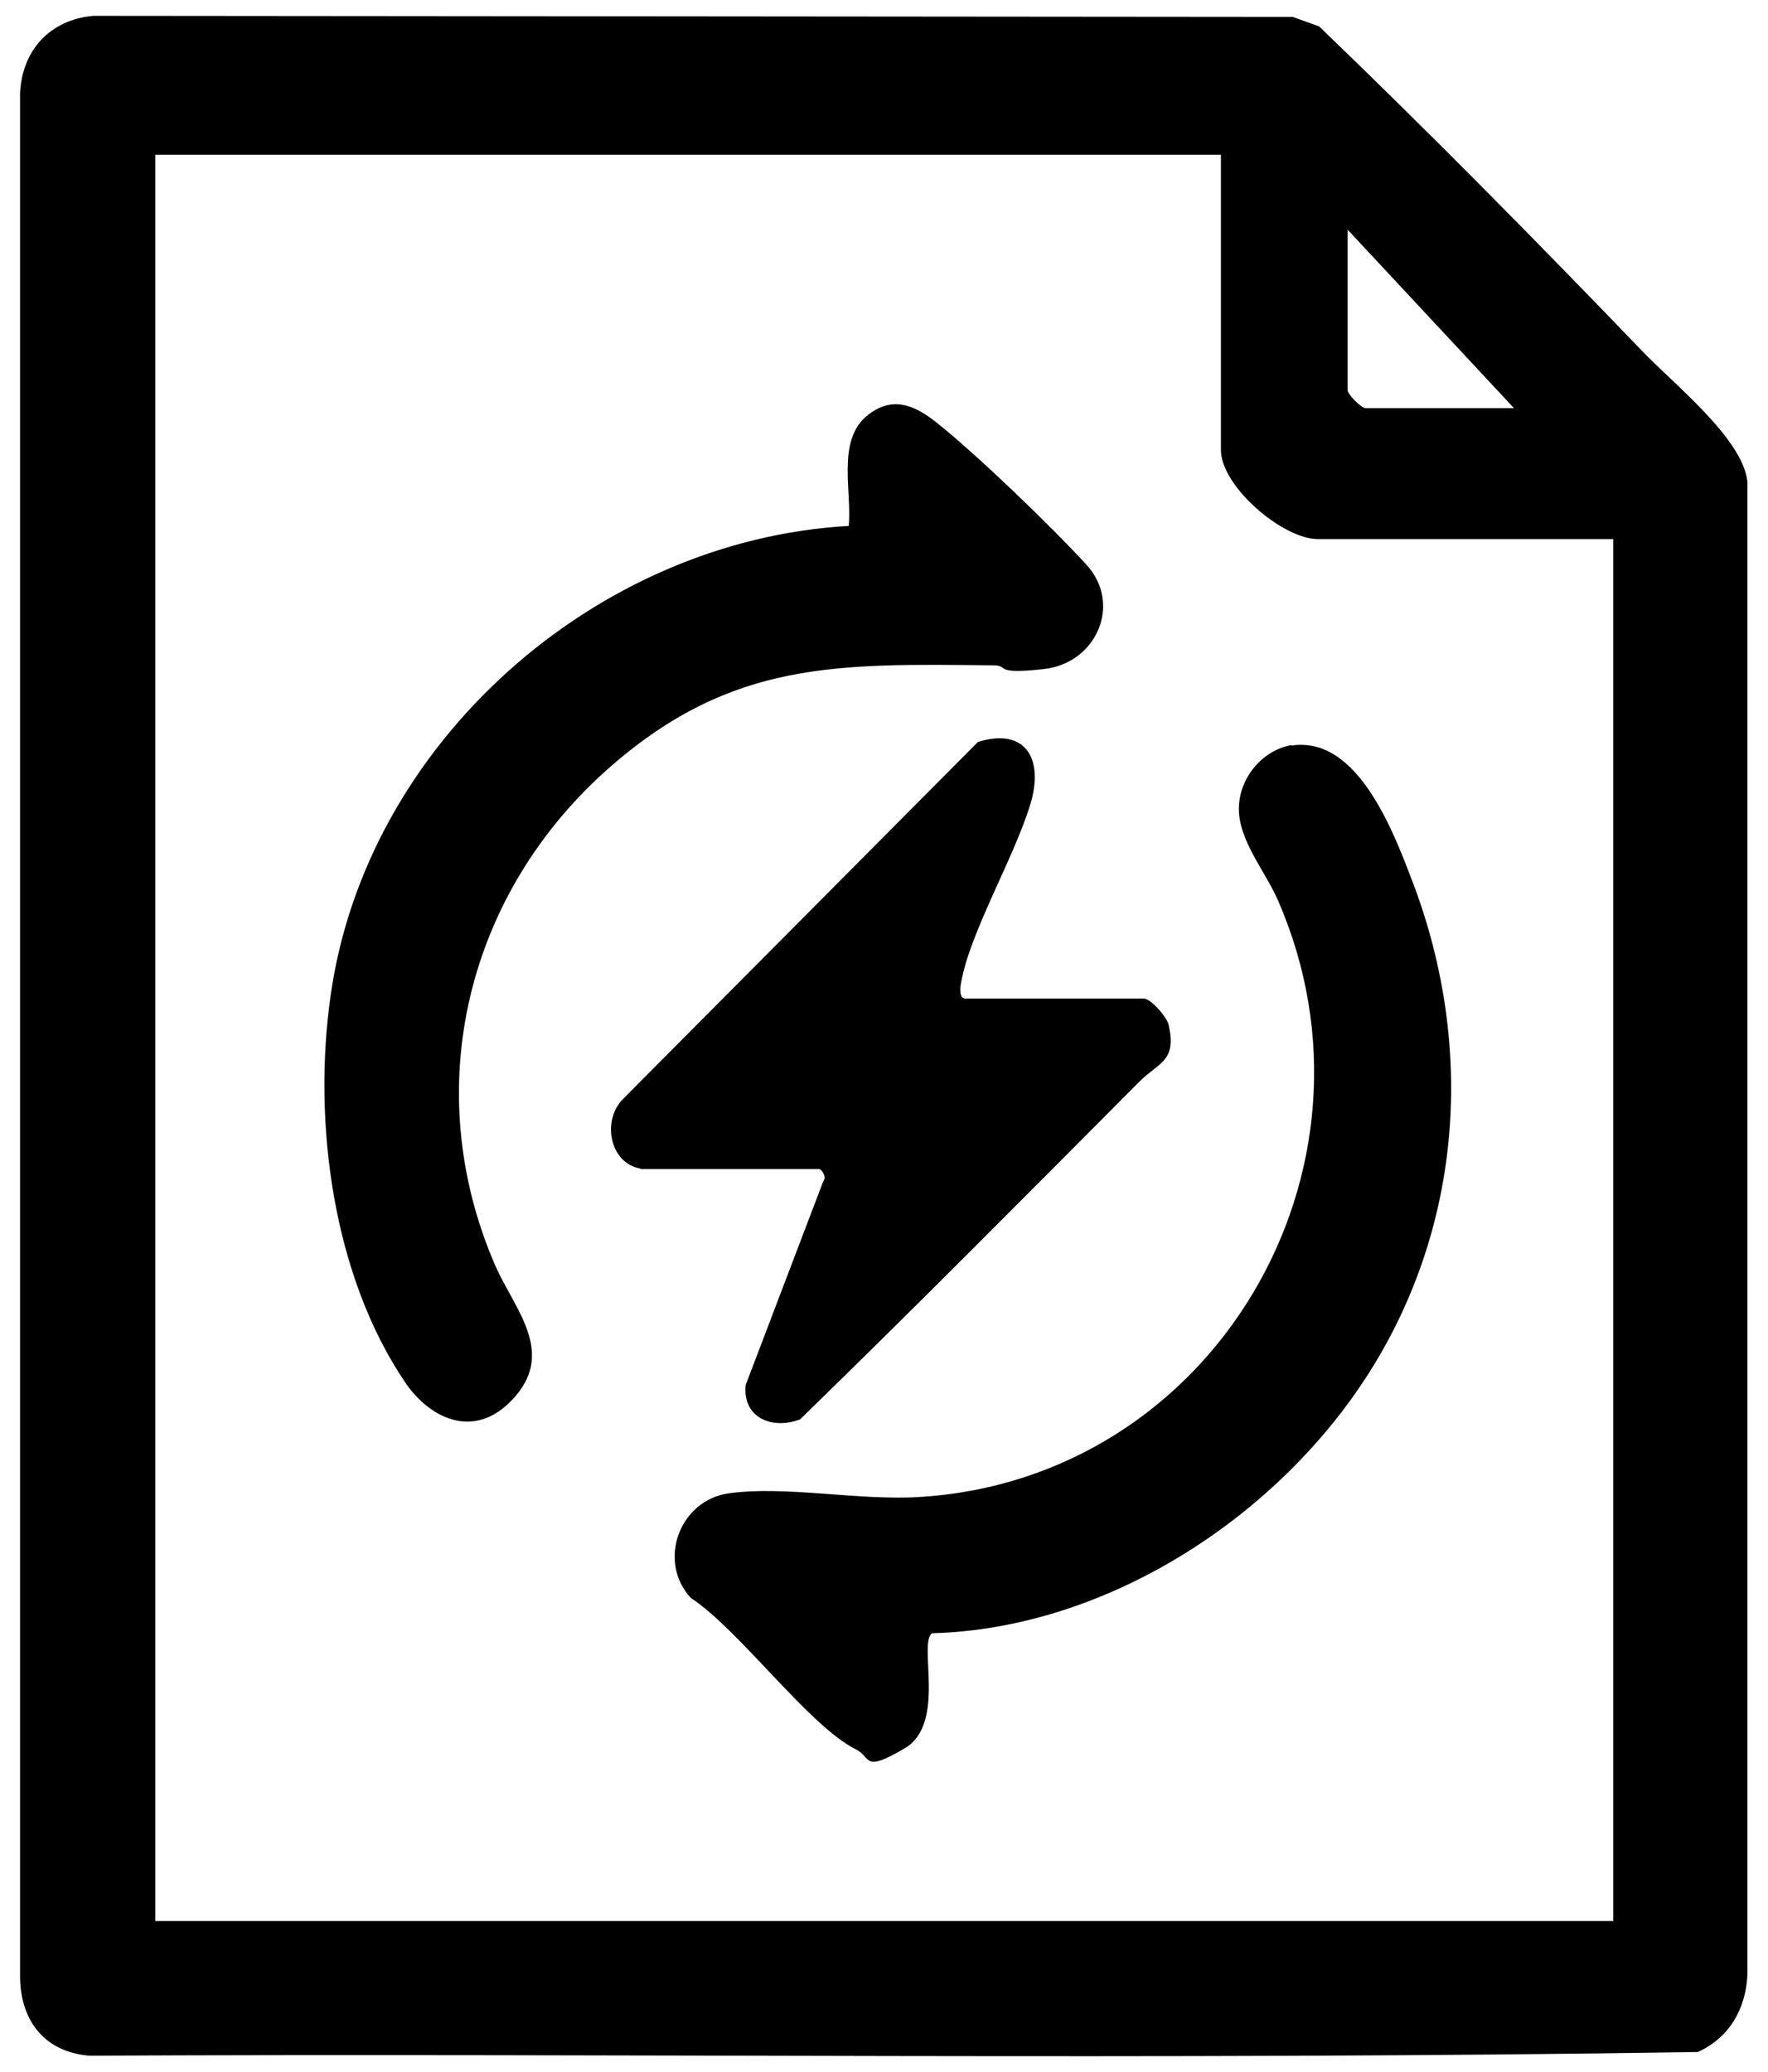
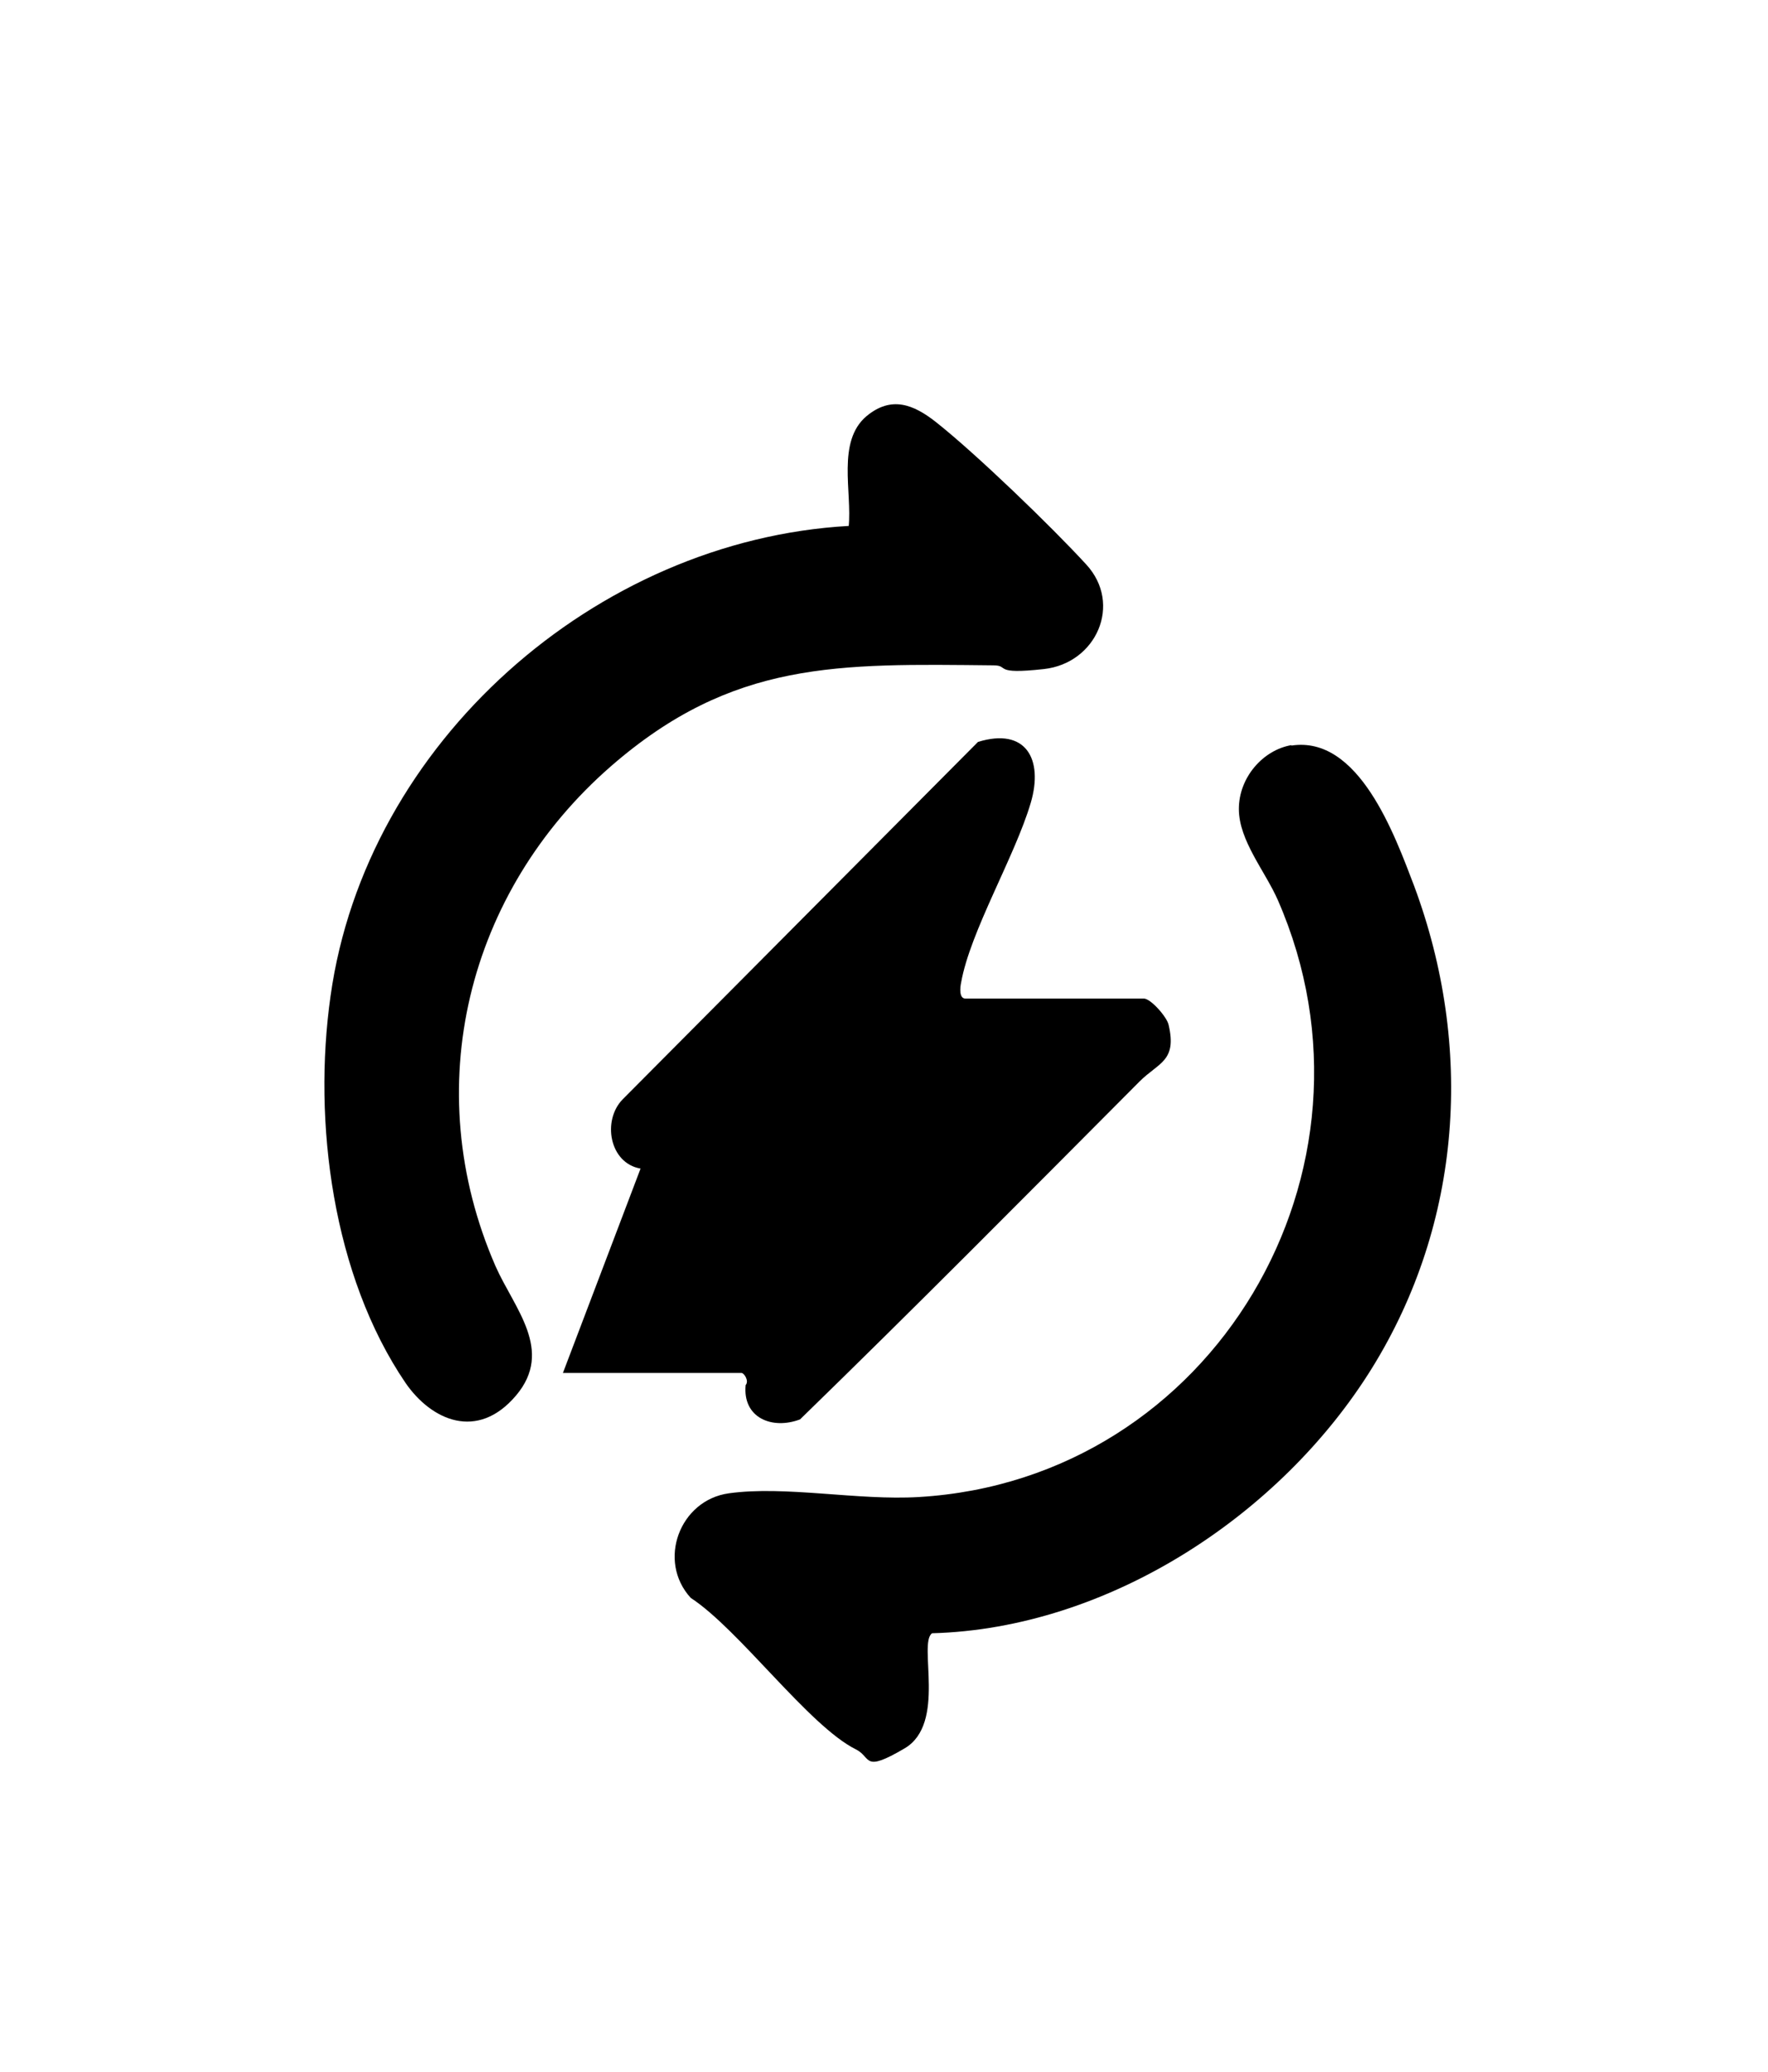
<svg xmlns="http://www.w3.org/2000/svg" id="Layer_1" version="1.1" viewBox="0 0 334.8 392.4">
-   <path d="M330.9,91.2c-.9-8.2-14-18.5-19.9-24.7-20-20.8-40.4-41.5-61.2-61.5l-5-1.8-227.1-.2c-8.2.7-13.5,6.5-13.9,14.6v357.1c.2,8.2,4.8,13.9,13.1,14.6,101.5-.5,203.2.9,304.6-.7,6-2.7,9.1-8.2,9.4-14.6V91.2ZM255.2,43.5l31.5,33.8h-28.1c-.8,0-3.4-2.6-3.4-3.4v-30.4ZM305.4,363.8H29.4V29.3h201.8v55.9c0,6.9,11.7,16.9,18.4,16.9h55.9v261.8Z" />
  <path d="M160.7,99.8c.7-6.6-2.3-16.2,3.4-21,4.7-3.9,8.9-2.2,13.1,1.1,7.6,6,21.9,19.8,28.5,27,6.9,7.5,1.9,18.7-8,19.8s-6.4-.7-9.6-.7c-29.3-.3-49.3-1-72.4,19.1-27.3,23.8-36.5,61-21.9,94.6,3.5,8,11.2,16,3.9,24.6s-16,4.7-20.9-2.4c-13.8-20.3-17.6-49.4-14.2-73.3,6.7-47.9,50.2-86.3,98.1-89Z" />
  <path d="M244.5,141.2c12.8-2,19.6,16.9,23.3,26.6,11.3,30.4,9.1,63.7-8,91.3-17.3,27.9-50,49.3-83.3,50.2-2.7,1.9,2.8,17.1-5.2,21.8s-6.2,1.7-9.2.2c-8.9-4.4-22.1-22.7-31.3-28.7-6.4-7-2.1-18.5,7.2-19.8,10.7-1.5,24.5,1.4,36,.7,55.7-3.3,90.3-61.9,68-113-2.4-5.5-7.4-11.3-7.4-17.3s4.6-11.2,10-12.1Z" />
-   <path d="M121.3,221.3c-5.9-1-7.3-9.1-3.4-13.1l67.3-67.7c9.1-2.8,12.4,3.3,10,11.5-3,10.2-11.5,24.4-13.2,34.1-.2.9-.4,3,.8,3h33.8c1.3,0,4.4,3.5,4.7,5,1.6,6.9-1.9,7.1-5.5,10.7-21.3,21.4-42.6,42.9-64.3,64-5.3,2-10.9-.3-10.3-6.5l14.7-38.6c.7-.8-.3-2.3-.8-2.3h-33.8Z" />
+   <path d="M121.3,221.3c-5.9-1-7.3-9.1-3.4-13.1l67.3-67.7c9.1-2.8,12.4,3.3,10,11.5-3,10.2-11.5,24.4-13.2,34.1-.2.9-.4,3,.8,3h33.8c1.3,0,4.4,3.5,4.7,5,1.6,6.9-1.9,7.1-5.5,10.7-21.3,21.4-42.6,42.9-64.3,64-5.3,2-10.9-.3-10.3-6.5c.7-.8-.3-2.3-.8-2.3h-33.8Z" />
</svg>